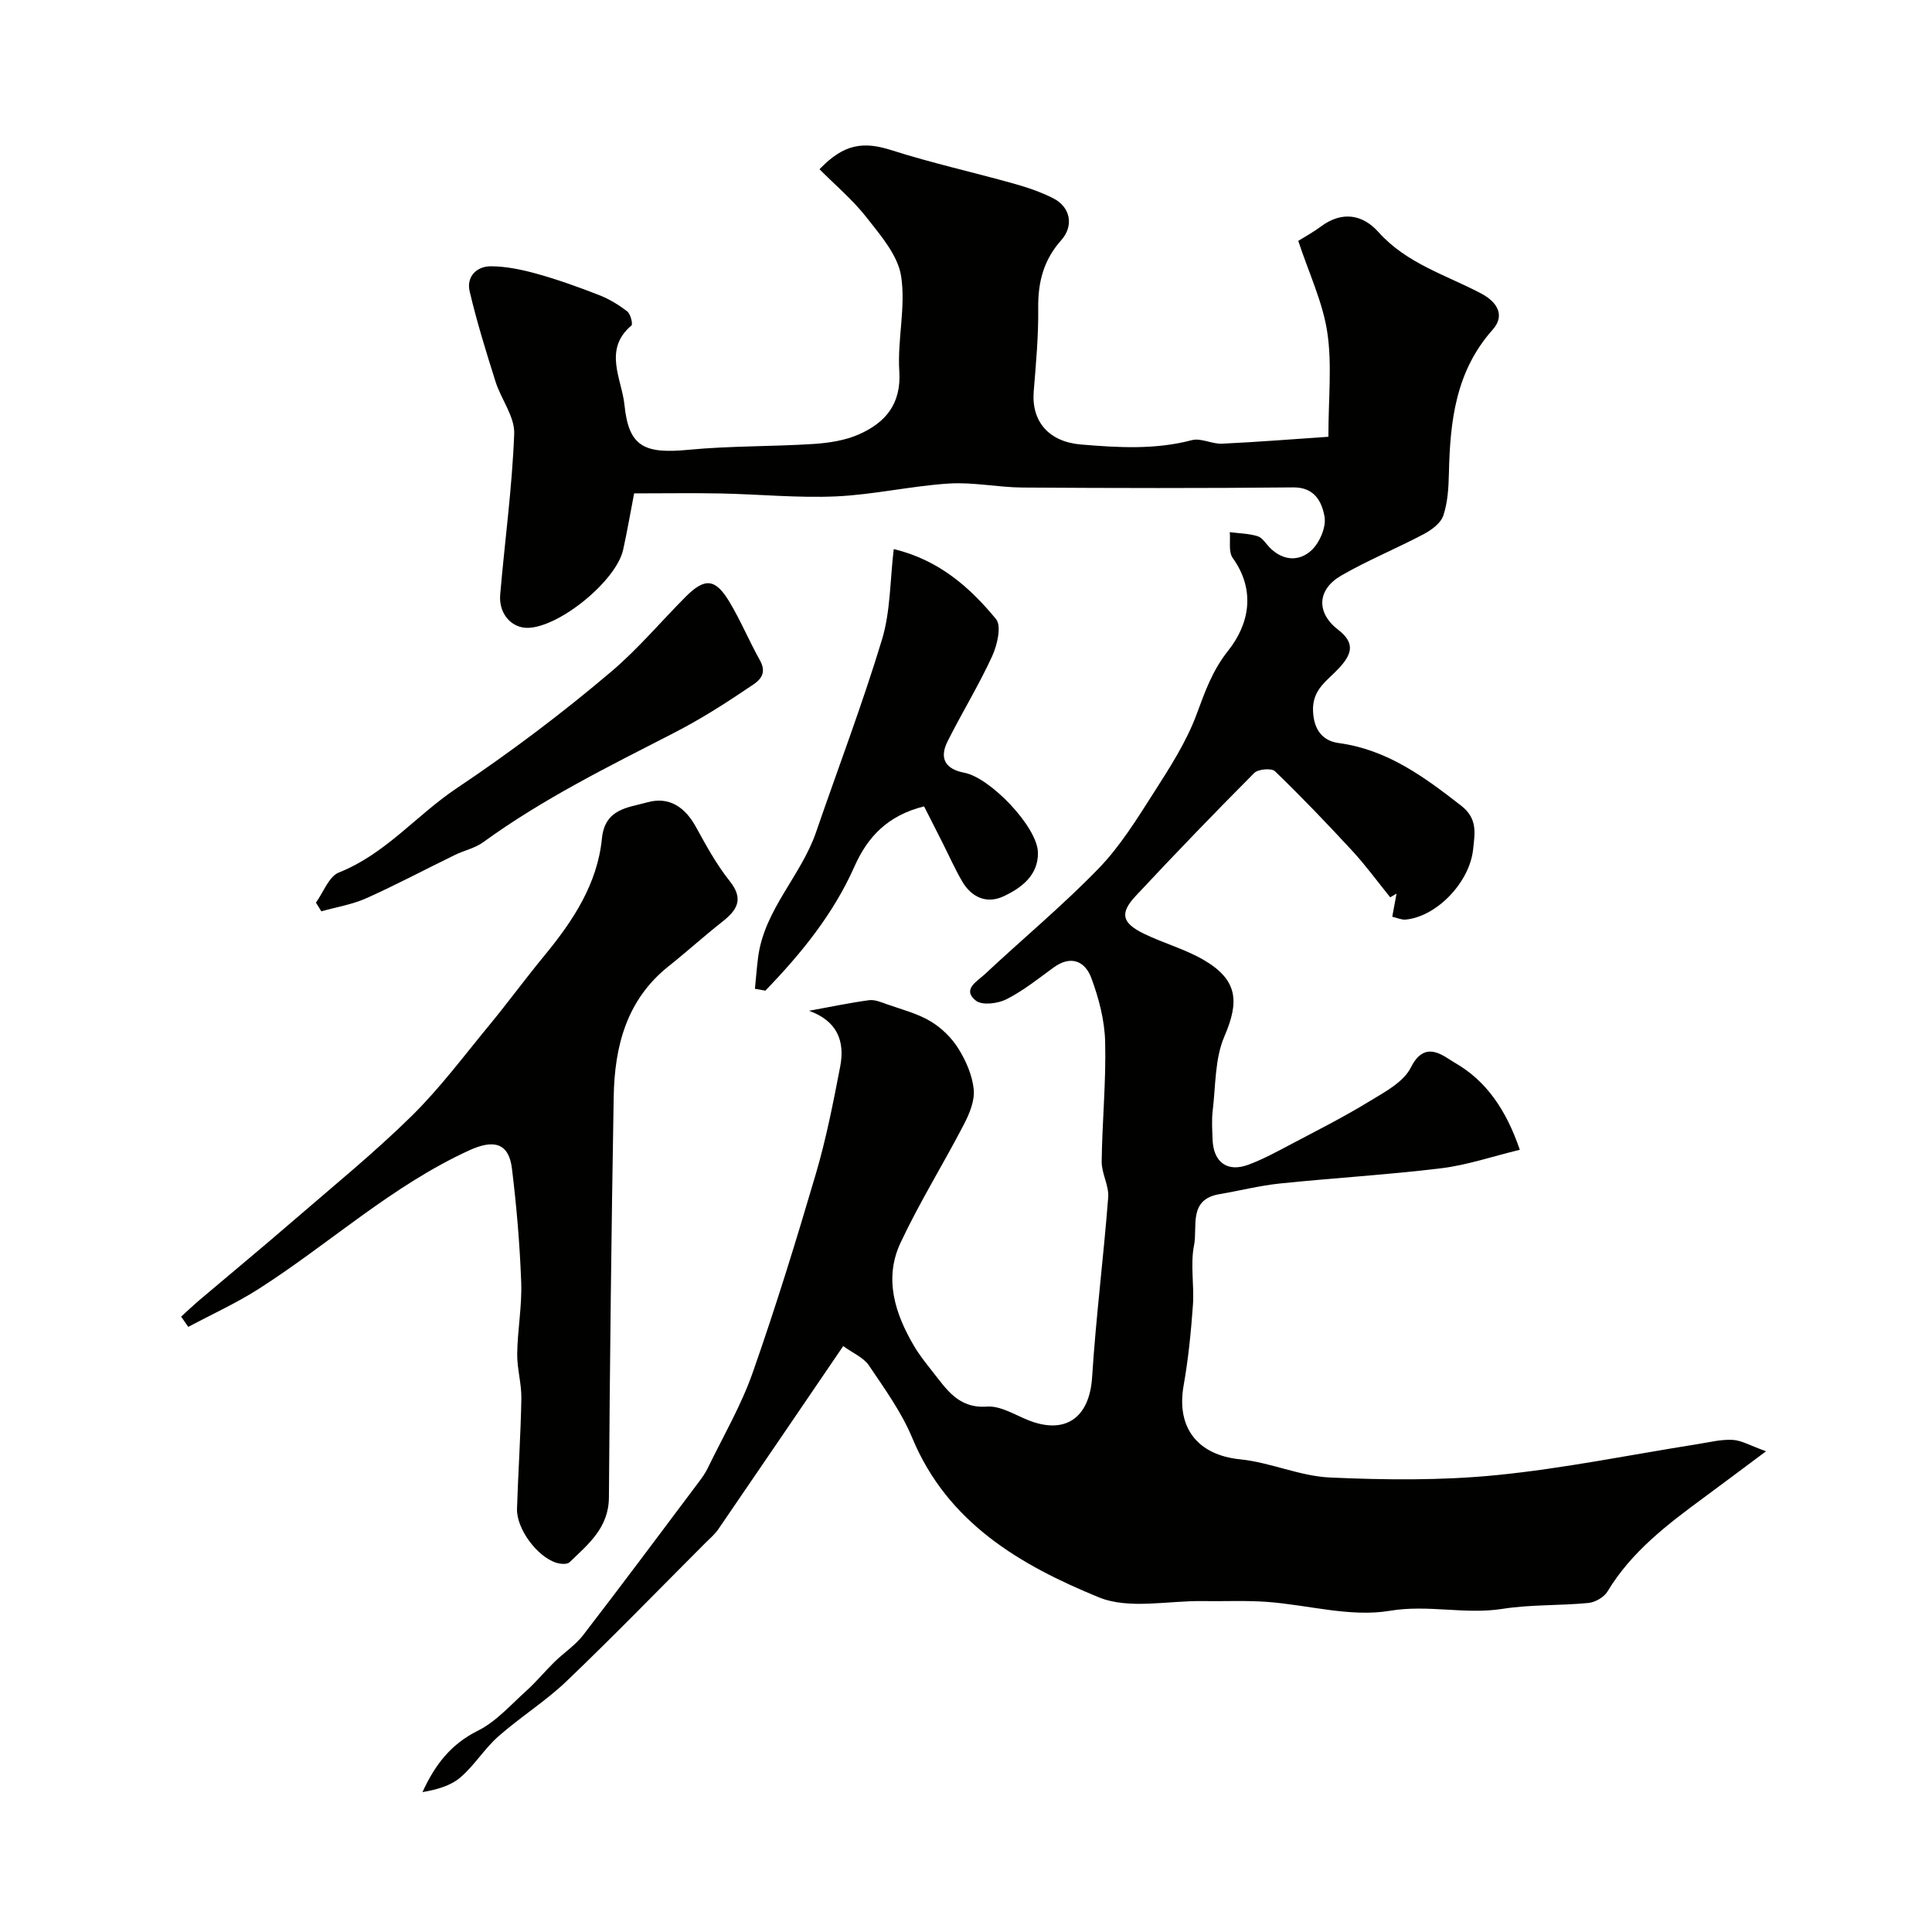
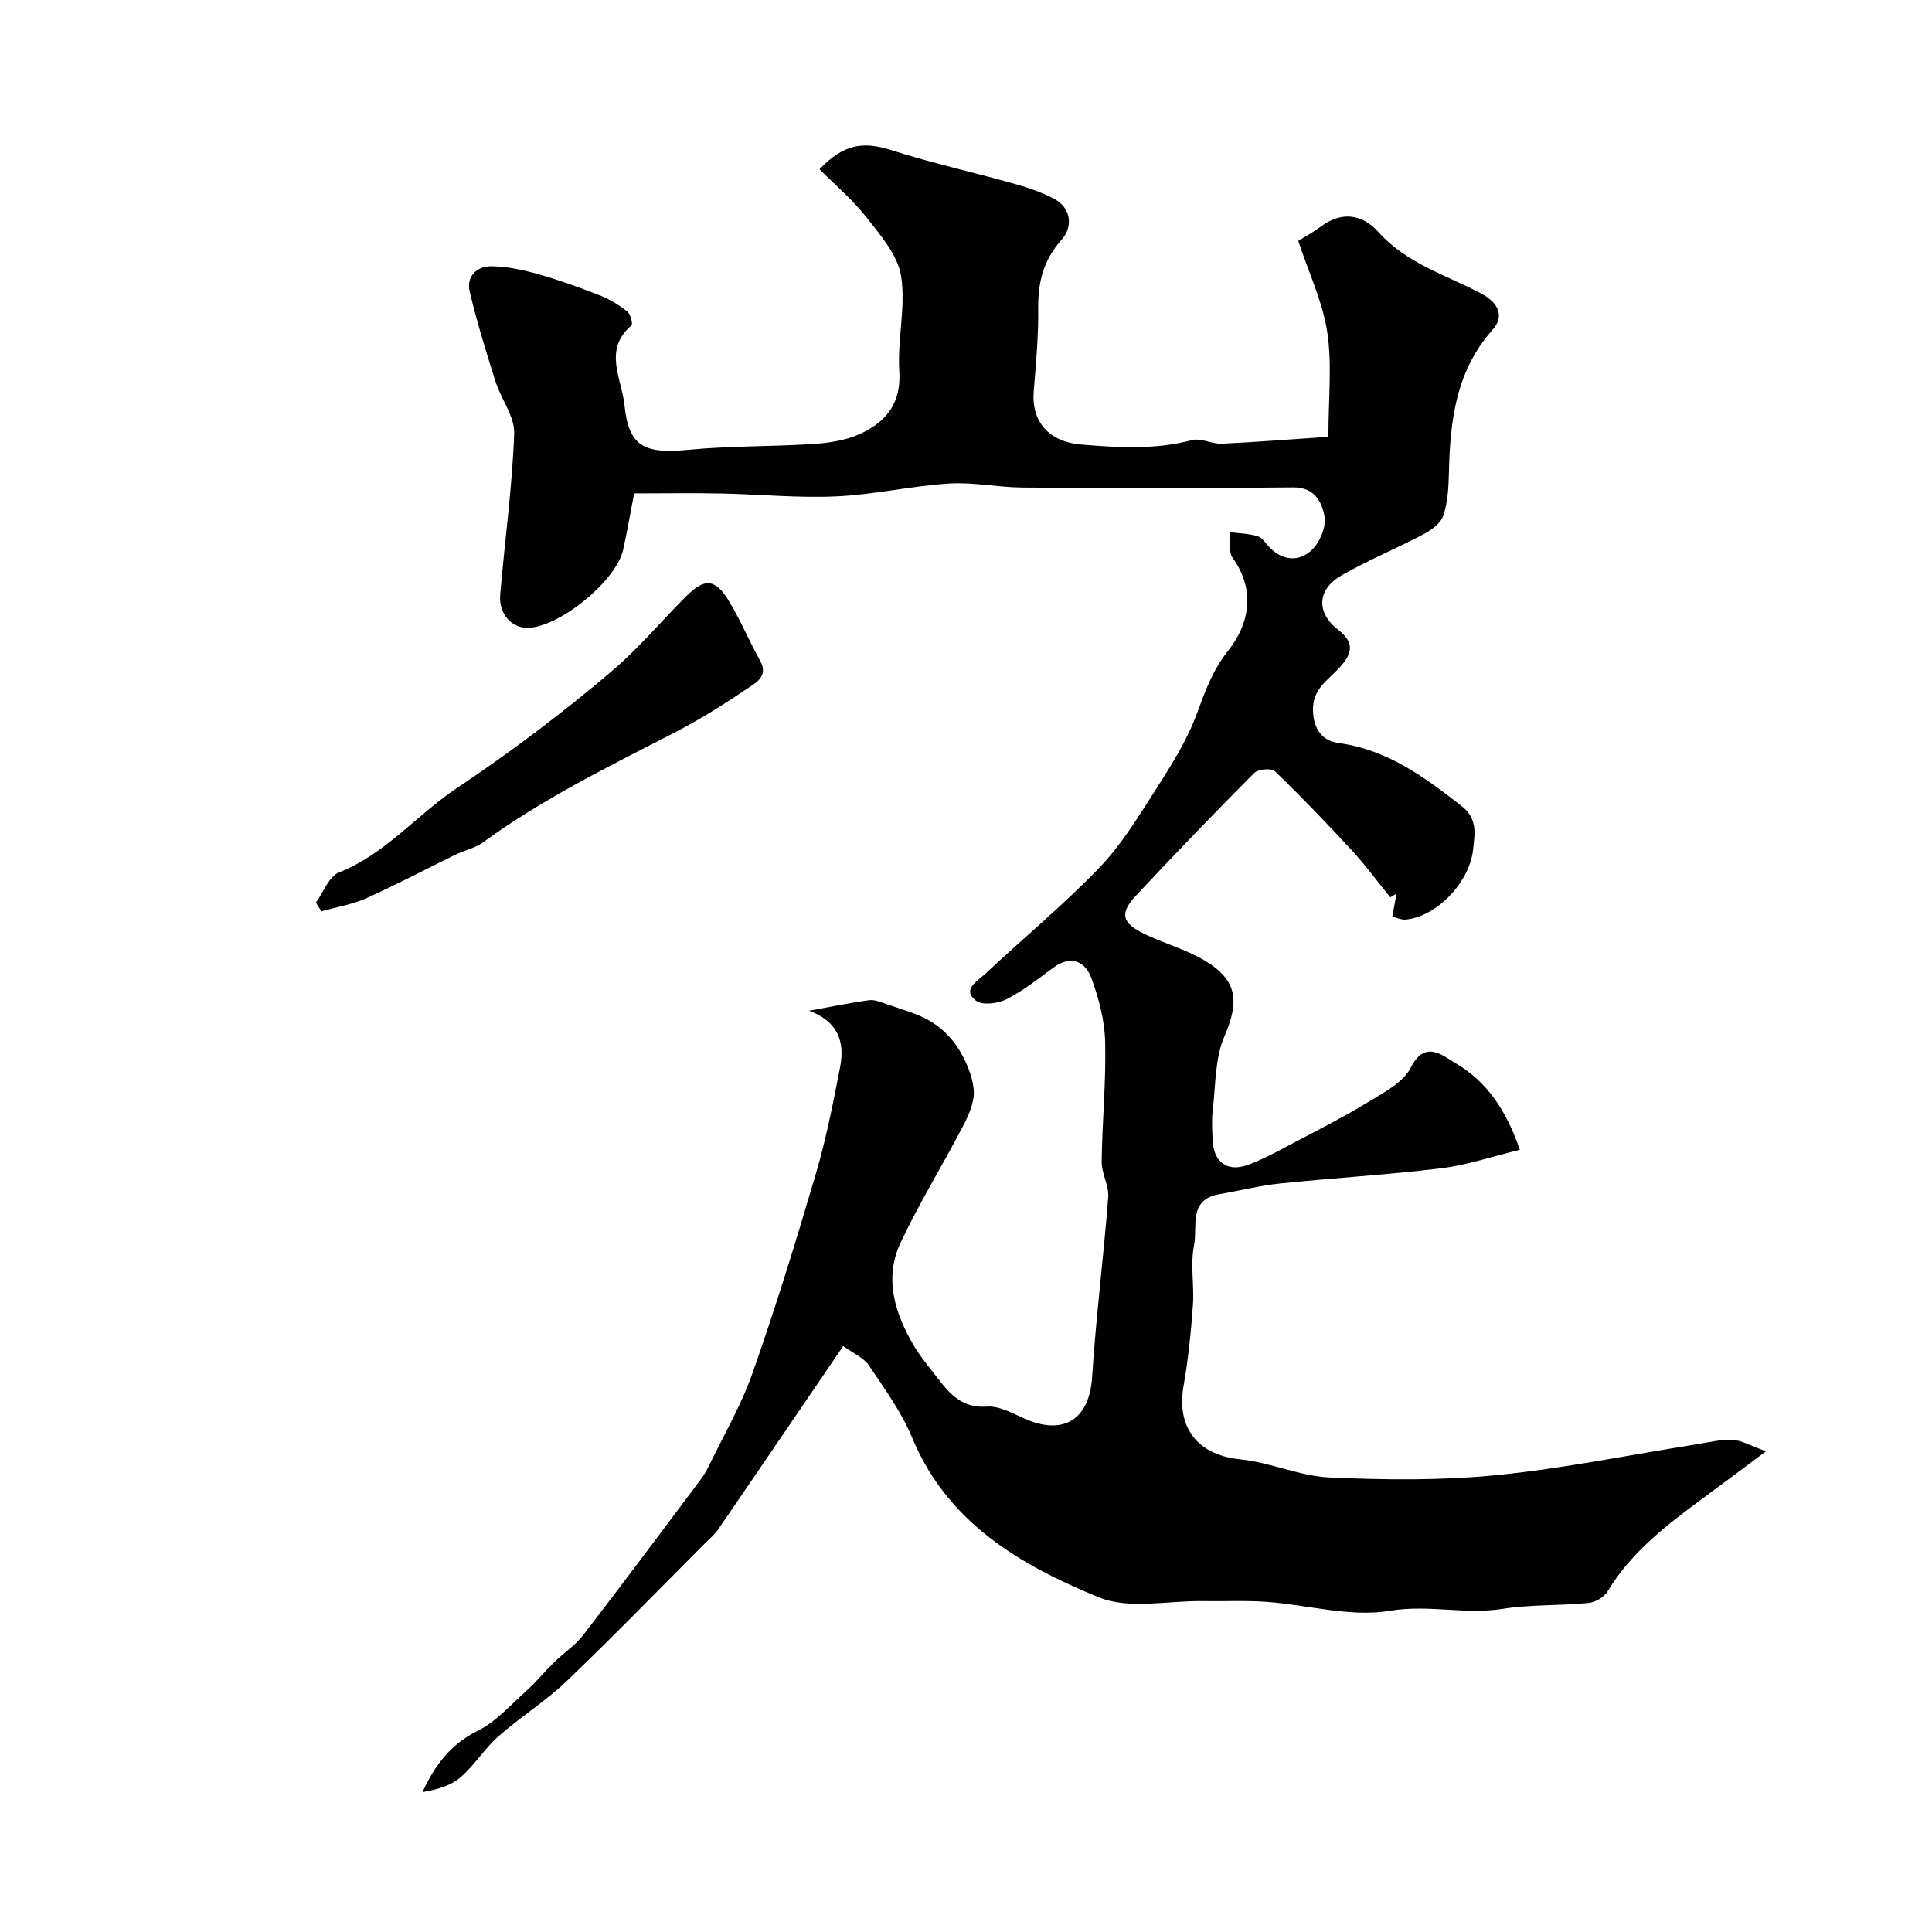
<svg xmlns="http://www.w3.org/2000/svg" enable-background="new 0 0 400 400" viewBox="0 0 400 400">
  <g fill="#010100">
    <path d="m174.58 278.69c-8.97 13.16-17.39 25.56-25.87 37.93-.74 1.08-1.8 1.96-2.74 2.9-9.54 9.55-18.94 19.25-28.69 28.57-4.36 4.17-9.58 7.42-14.11 11.42-2.88 2.54-4.95 6.01-7.87 8.5-2.04 1.74-4.89 2.52-7.83 3.03 2.55-5.6 5.85-9.92 11.44-12.7 3.79-1.88 6.82-5.36 10.06-8.27 2.07-1.86 3.85-4.05 5.84-6 1.94-1.89 4.3-3.43 5.93-5.54 8.08-10.48 15.98-21.1 23.93-31.68.68-.91 1.36-1.85 1.85-2.87 3.18-6.56 6.91-12.93 9.31-19.77 4.78-13.6 9.03-27.4 13.1-41.24 2.13-7.25 3.59-14.71 5.02-22.13 1.01-5.25-.56-9.43-6.44-11.57 4.13-.75 8.25-1.62 12.41-2.19 1.19-.16 2.53.42 3.74.85 3.03 1.07 6.23 1.88 8.95 3.49 2.27 1.35 4.4 3.41 5.8 5.66 1.59 2.53 2.9 5.56 3.19 8.48.23 2.35-.9 5.05-2.05 7.27-4.26 8.2-9.17 16.09-13.09 24.44-3.5 7.44-1.17 14.71 2.81 21.45 1.08 1.82 2.42 3.5 3.73 5.16 2.94 3.7 5.38 7.77 11.36 7.34 2.68-.19 5.57 1.59 8.27 2.71 7.87 3.26 12.94-.34 13.48-8.79.79-12.43 2.37-24.81 3.33-37.24.19-2.42-1.38-4.95-1.35-7.42.1-8.26.93-16.53.72-24.78-.11-4.44-1.3-9.01-2.86-13.21-1.3-3.49-4.23-4.81-7.84-2.16-3.16 2.31-6.26 4.79-9.72 6.55-1.78.9-5.02 1.32-6.32.31-2.98-2.31.25-4.02 1.75-5.42 7.84-7.34 16.14-14.23 23.61-21.93 4.5-4.64 7.99-10.32 11.5-15.81 3.31-5.18 6.72-10.47 8.83-16.18 1.75-4.72 3.23-9 6.55-13.18 4.3-5.42 5.74-12.41.91-19.15-.91-1.27-.44-3.53-.61-5.34 1.94.25 3.94.27 5.78.84.99.31 1.69 1.54 2.51 2.37 2.74 2.76 6.11 2.91 8.66.51 1.67-1.57 3.04-4.77 2.67-6.92-.52-2.97-1.97-6.12-6.48-6.07-18.66.19-37.33.15-55.99.03-5.1-.03-10.23-1.15-15.29-.83-7.8.5-15.53 2.3-23.33 2.66-7.91.36-15.87-.44-23.81-.6-5.82-.12-11.64-.02-18.04-.02-.74 3.82-1.41 7.75-2.27 11.65-1.42 6.45-13.15 16.03-19.71 16.19-3.38.08-6.09-2.91-5.75-6.89.95-11.11 2.48-22.18 2.9-33.3.13-3.54-2.71-7.13-3.87-10.8-1.95-6.17-3.87-12.37-5.35-18.66-.72-3.07 1.44-5.23 4.43-5.21 3.19.02 6.45.71 9.54 1.57 4.35 1.22 8.63 2.75 12.85 4.4 2.07.81 4.04 2.01 5.8 3.37.69.53 1.21 2.63.87 2.92-5.92 5.01-1.98 11.1-1.44 16.45.88 8.71 4.14 10.16 13.32 9.28 8.55-.82 17.2-.65 25.79-1.2 3.2-.21 6.57-.72 9.46-2 5.45-2.42 8.77-6.27 8.33-13.07-.42-6.55 1.38-13.33.37-19.71-.68-4.3-4.21-8.37-7.09-12.05-2.87-3.68-6.52-6.75-9.8-10.05 5.07-5.31 9.12-5.79 14.92-3.94 8.33 2.66 16.89 4.56 25.32 6.92 2.8.79 5.62 1.73 8.2 3.06 3.52 1.81 4.27 5.67 1.59 8.67-3.63 4.07-4.81 8.65-4.75 14 .07 5.76-.46 11.53-.93 17.29-.51 6.31 3.22 10.44 9.78 10.99 7.7.64 15.33 1.11 22.96-.9 1.89-.5 4.18.83 6.26.73 7.29-.34 14.57-.93 22.01-1.43 0-7.98.78-14.93-.23-21.63-.93-6.22-3.77-12.15-6.01-18.93.96-.6 2.93-1.68 4.72-3 4.37-3.23 8.62-2.47 11.89 1.18 5.82 6.52 13.96 8.86 21.25 12.71 3.45 1.83 4.97 4.6 2.38 7.51-7.67 8.61-8.81 18.96-9.05 29.74-.07 2.94-.24 6-1.16 8.74-.53 1.58-2.45 2.99-4.08 3.85-5.63 2.98-11.56 5.39-17.06 8.57-5.01 2.9-5.21 7.7-.62 11.22 3.68 2.83 2.71 5.17.18 7.93-2.37 2.58-5.59 4.35-5.39 8.92.17 4 2.09 6.16 5.31 6.6 10.06 1.36 17.68 6.99 25.36 12.97 3.47 2.7 2.81 5.74 2.48 8.99-.7 6.87-7.54 13.98-13.97 14.59-.86.08-1.77-.36-2.78-.59.32-1.7.6-3.24.89-4.79-.44.26-.87.51-1.31.77-2.59-3.19-5.01-6.53-7.79-9.55-5.22-5.66-10.55-11.22-16.08-16.56-.71-.68-3.48-.44-4.29.37-8.31 8.35-16.49 16.84-24.53 25.45-3.37 3.61-2.87 5.62 1.77 7.86 4.07 1.97 8.55 3.18 12.41 5.46 6.96 4.11 7.29 8.56 4.18 15.76-1.99 4.61-1.8 10.18-2.42 15.34-.24 1.97-.1 4-.03 5.99.16 4.73 3.04 6.87 7.42 5.24 3.02-1.12 5.89-2.69 8.75-4.2 5.43-2.87 10.93-5.64 16.17-8.84 3.22-1.96 7.19-4.03 8.72-7.1 2.96-5.92 6.83-2.26 9.06-.99 6.52 3.72 10.67 9.77 13.49 18.04-5.73 1.39-10.94 3.18-16.3 3.83-11.08 1.35-22.25 2-33.37 3.15-4.21.44-8.34 1.5-12.53 2.21-6.51 1.1-4.48 6.78-5.24 10.55-.81 4 .06 8.31-.24 12.46-.4 5.55-.95 11.11-1.92 16.58-1.57 8.83 2.96 14.43 11.71 15.31 6.26.63 12.34 3.48 18.57 3.76 11.47.52 23.07.64 34.48-.49 13.94-1.38 27.74-4.22 41.6-6.41 2.42-.38 4.88-1.02 7.29-.89 1.87.1 3.68 1.2 6.93 2.36-5.11 3.81-8.97 6.71-12.85 9.57-7.56 5.57-15.01 11.21-19.98 19.47-.72 1.19-2.56 2.24-3.98 2.37-5.91.57-11.93.3-17.77 1.22-7.76 1.22-15.36-.94-23.33.4-8.14 1.37-16.92-1.23-25.44-1.85-4.4-.32-8.84-.09-13.27-.16-7.22-.11-15.28 1.77-21.51-.78-16.2-6.63-31.32-15.38-38.65-33.03-2.23-5.36-5.76-10.22-9.03-15.08-1.13-1.58-3.27-2.46-5.25-3.91z" />
-     <path d="m37.5 272.59c1.3-1.18 2.58-2.39 3.92-3.53 6.44-5.46 12.96-10.84 19.35-16.37 8.22-7.11 16.68-13.99 24.42-21.6 5.88-5.78 10.86-12.48 16.13-18.86 3.9-4.74 7.53-9.7 11.43-14.43 5.88-7.14 10.94-14.79 11.87-24.19.61-6.22 5.44-6.38 9.38-7.49 4.53-1.28 7.83.98 10.09 5.1 2.12 3.85 4.25 7.77 6.98 11.19 3.07 3.85 1.45 6.09-1.64 8.52-3.73 2.94-7.26 6.14-10.98 9.1-8.75 6.95-11.21 16.62-11.39 27.05-.48 27.64-.8 55.29-.99 82.93-.04 6.32-4.28 9.71-8.17 13.45-.5.48-1.89.36-2.73.09-3.99-1.26-8.26-7.05-8.13-11.19.24-7.6.77-15.19.9-22.79.06-3.09-.9-6.2-.86-9.29.07-4.94 1.01-9.88.83-14.79-.29-7.87-.96-15.75-1.92-23.57-.65-5.34-3.81-6.05-8.8-3.77-16.05 7.33-28.96 19.32-43.61 28.69-4.65 2.97-9.72 5.27-14.6 7.88-.5-.71-.99-1.42-1.48-2.13z" />
-     <path d="m156.3 204.72c.22-2.18.38-4.37.66-6.54 1.29-9.87 8.88-16.83 11.99-25.87 4.57-13.3 9.59-26.46 13.66-39.91 1.76-5.81 1.65-12.2 2.43-18.72 9.4 2.27 15.76 7.93 21.18 14.5 1.18 1.43.24 5.41-.82 7.71-2.76 6.01-6.25 11.69-9.22 17.61-1.77 3.54-.43 5.75 3.48 6.49 5.36 1.02 15.08 11.18 15.23 16.46.13 4.75-3.42 7.41-7.18 9.15-3.42 1.58-6.55.19-8.47-3.07-1.54-2.61-2.76-5.4-4.13-8.11-1.29-2.55-2.58-5.09-3.79-7.47-7.56 1.88-11.71 6.35-14.41 12.44-4.38 9.87-11.05 18.06-18.45 25.71-.72-.12-1.44-.25-2.16-.38z" />
    <path d="m65.41 186.88c1.56-2.14 2.67-5.41 4.75-6.24 9.62-3.81 16.04-11.84 24.27-17.36 11.22-7.52 21.97-15.6 32.22-24.31 5.49-4.67 10.18-10.27 15.28-15.39 3.99-4.01 6.17-3.85 9.11 1.06 2.33 3.89 4.08 8.12 6.3 12.08 1.89 3.38-.96 4.71-2.74 5.91-4.85 3.29-9.84 6.42-15.05 9.1-13.53 6.95-27.18 13.67-39.55 22.67-1.67 1.21-3.87 1.66-5.76 2.58-6.15 2.99-12.19 6.21-18.42 9-2.92 1.3-6.18 1.82-9.29 2.7-.37-.61-.75-1.21-1.12-1.8z" />
  </g>
</svg>